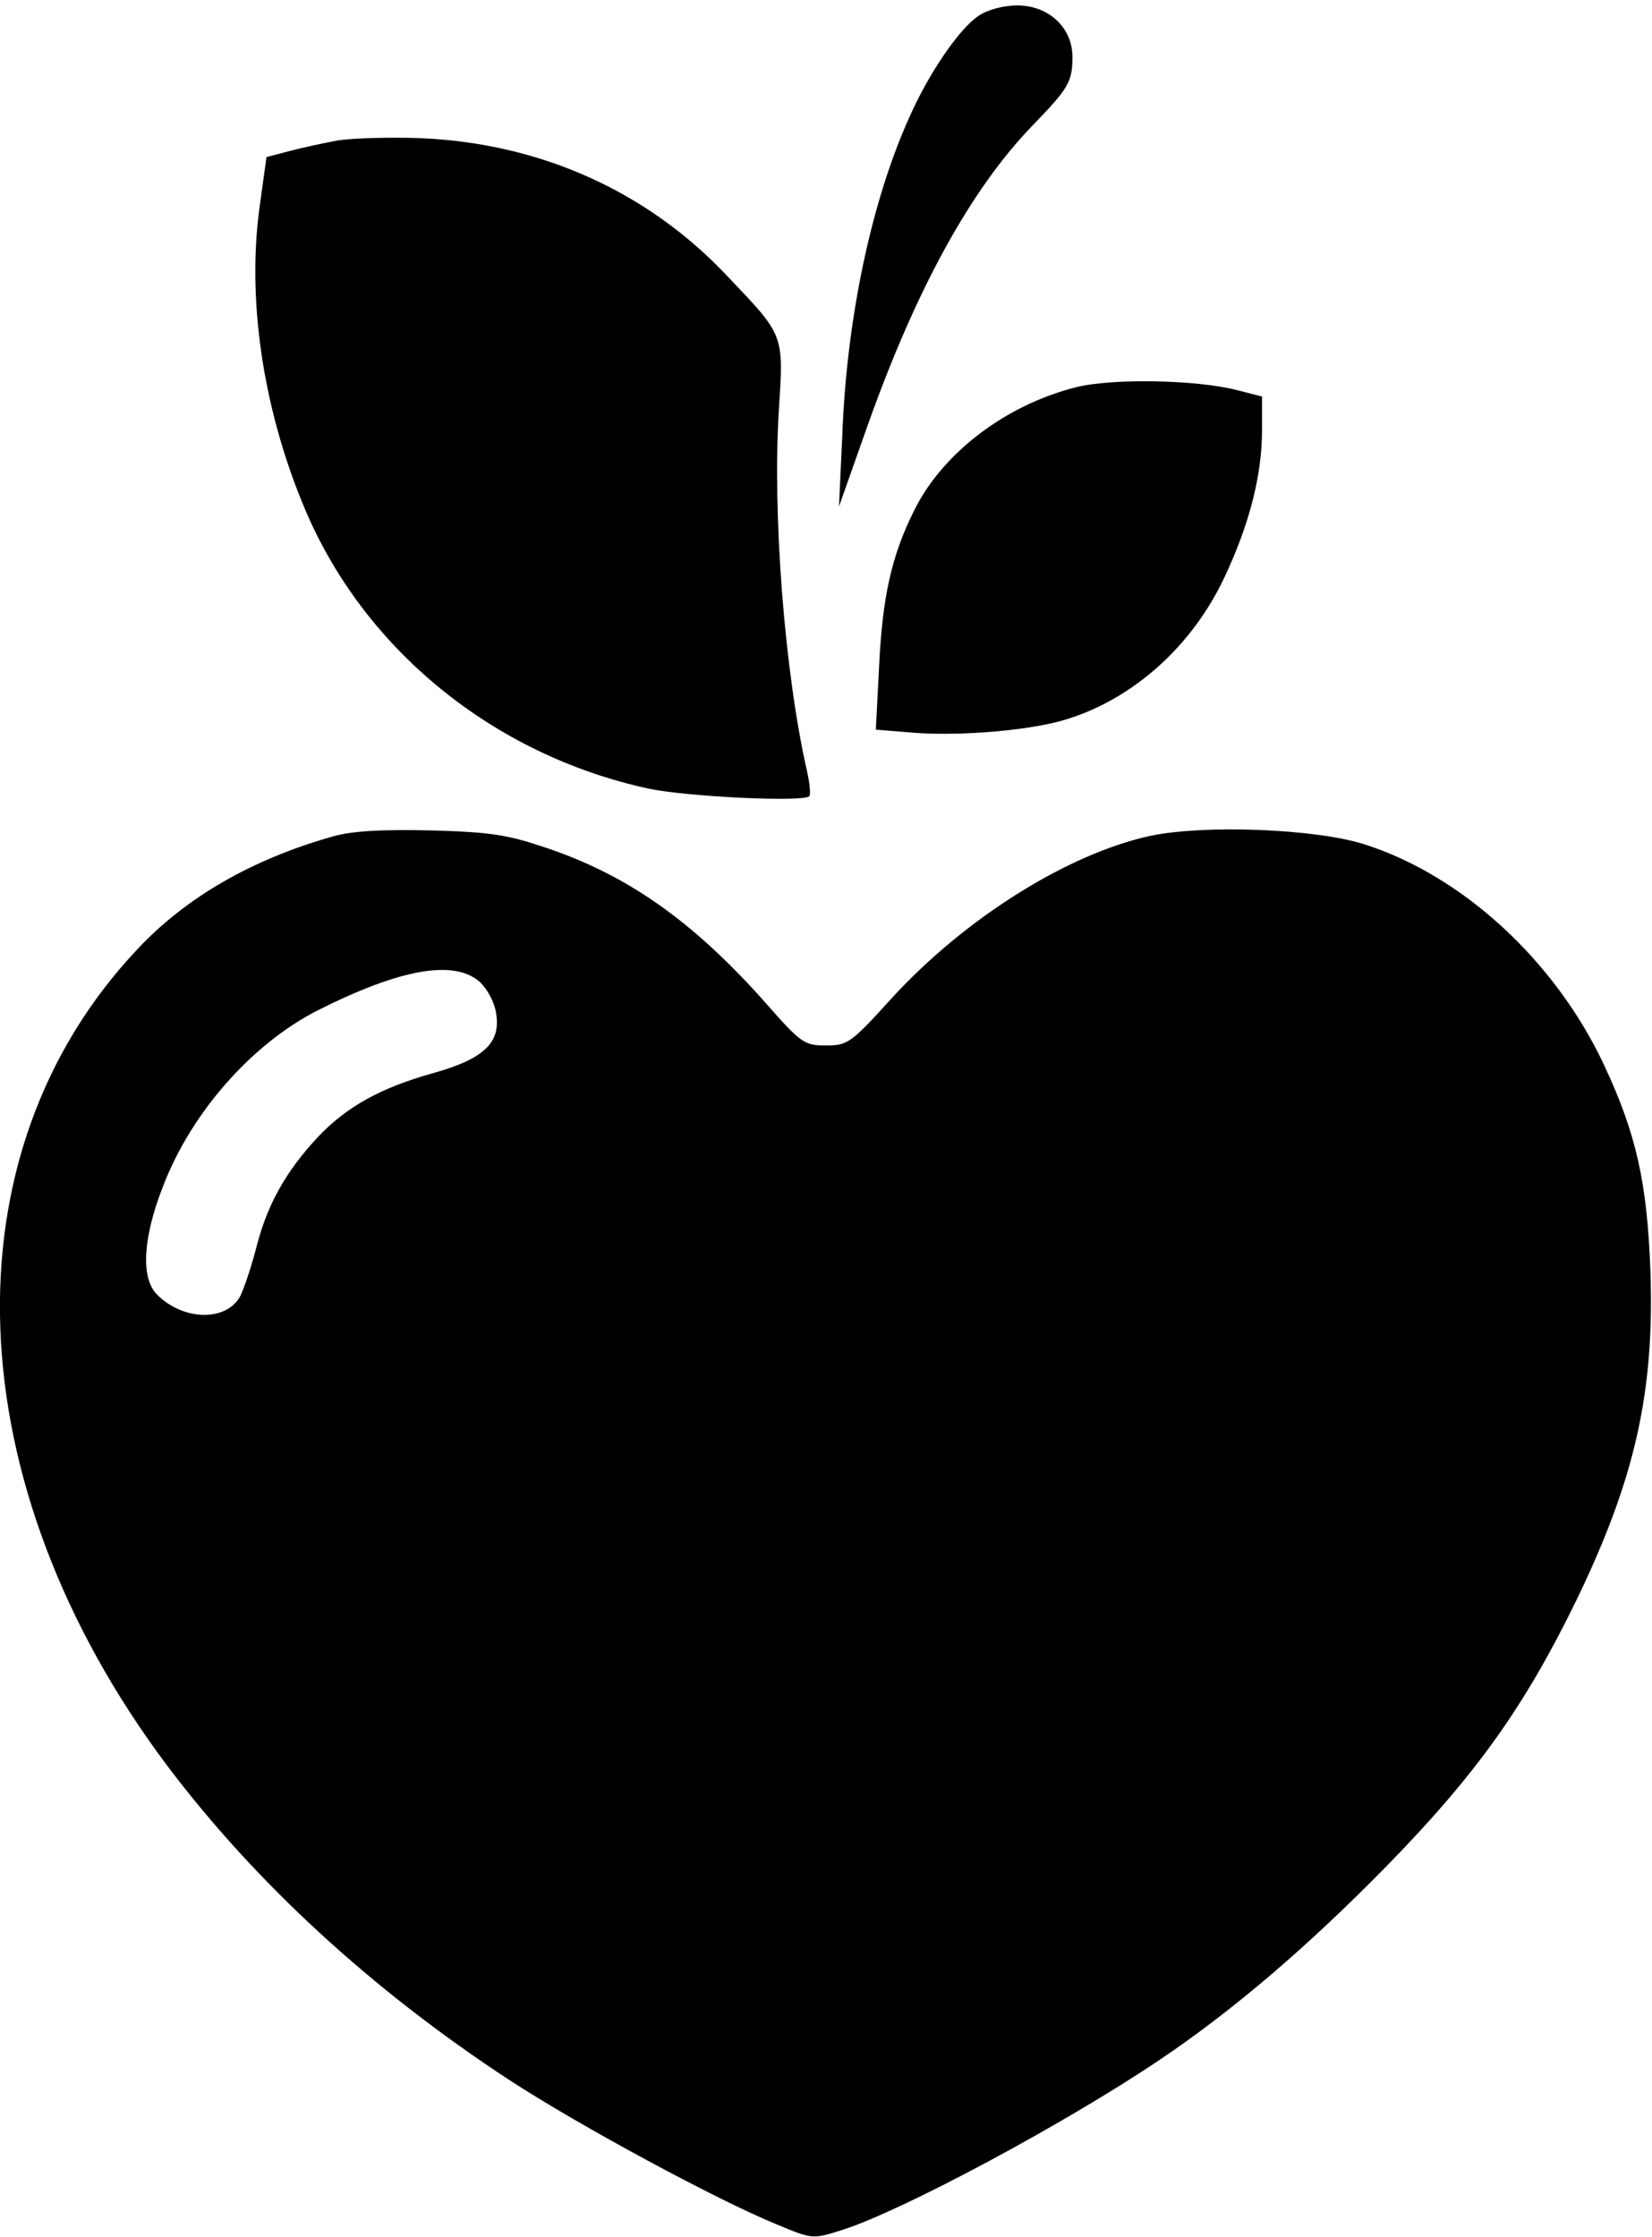
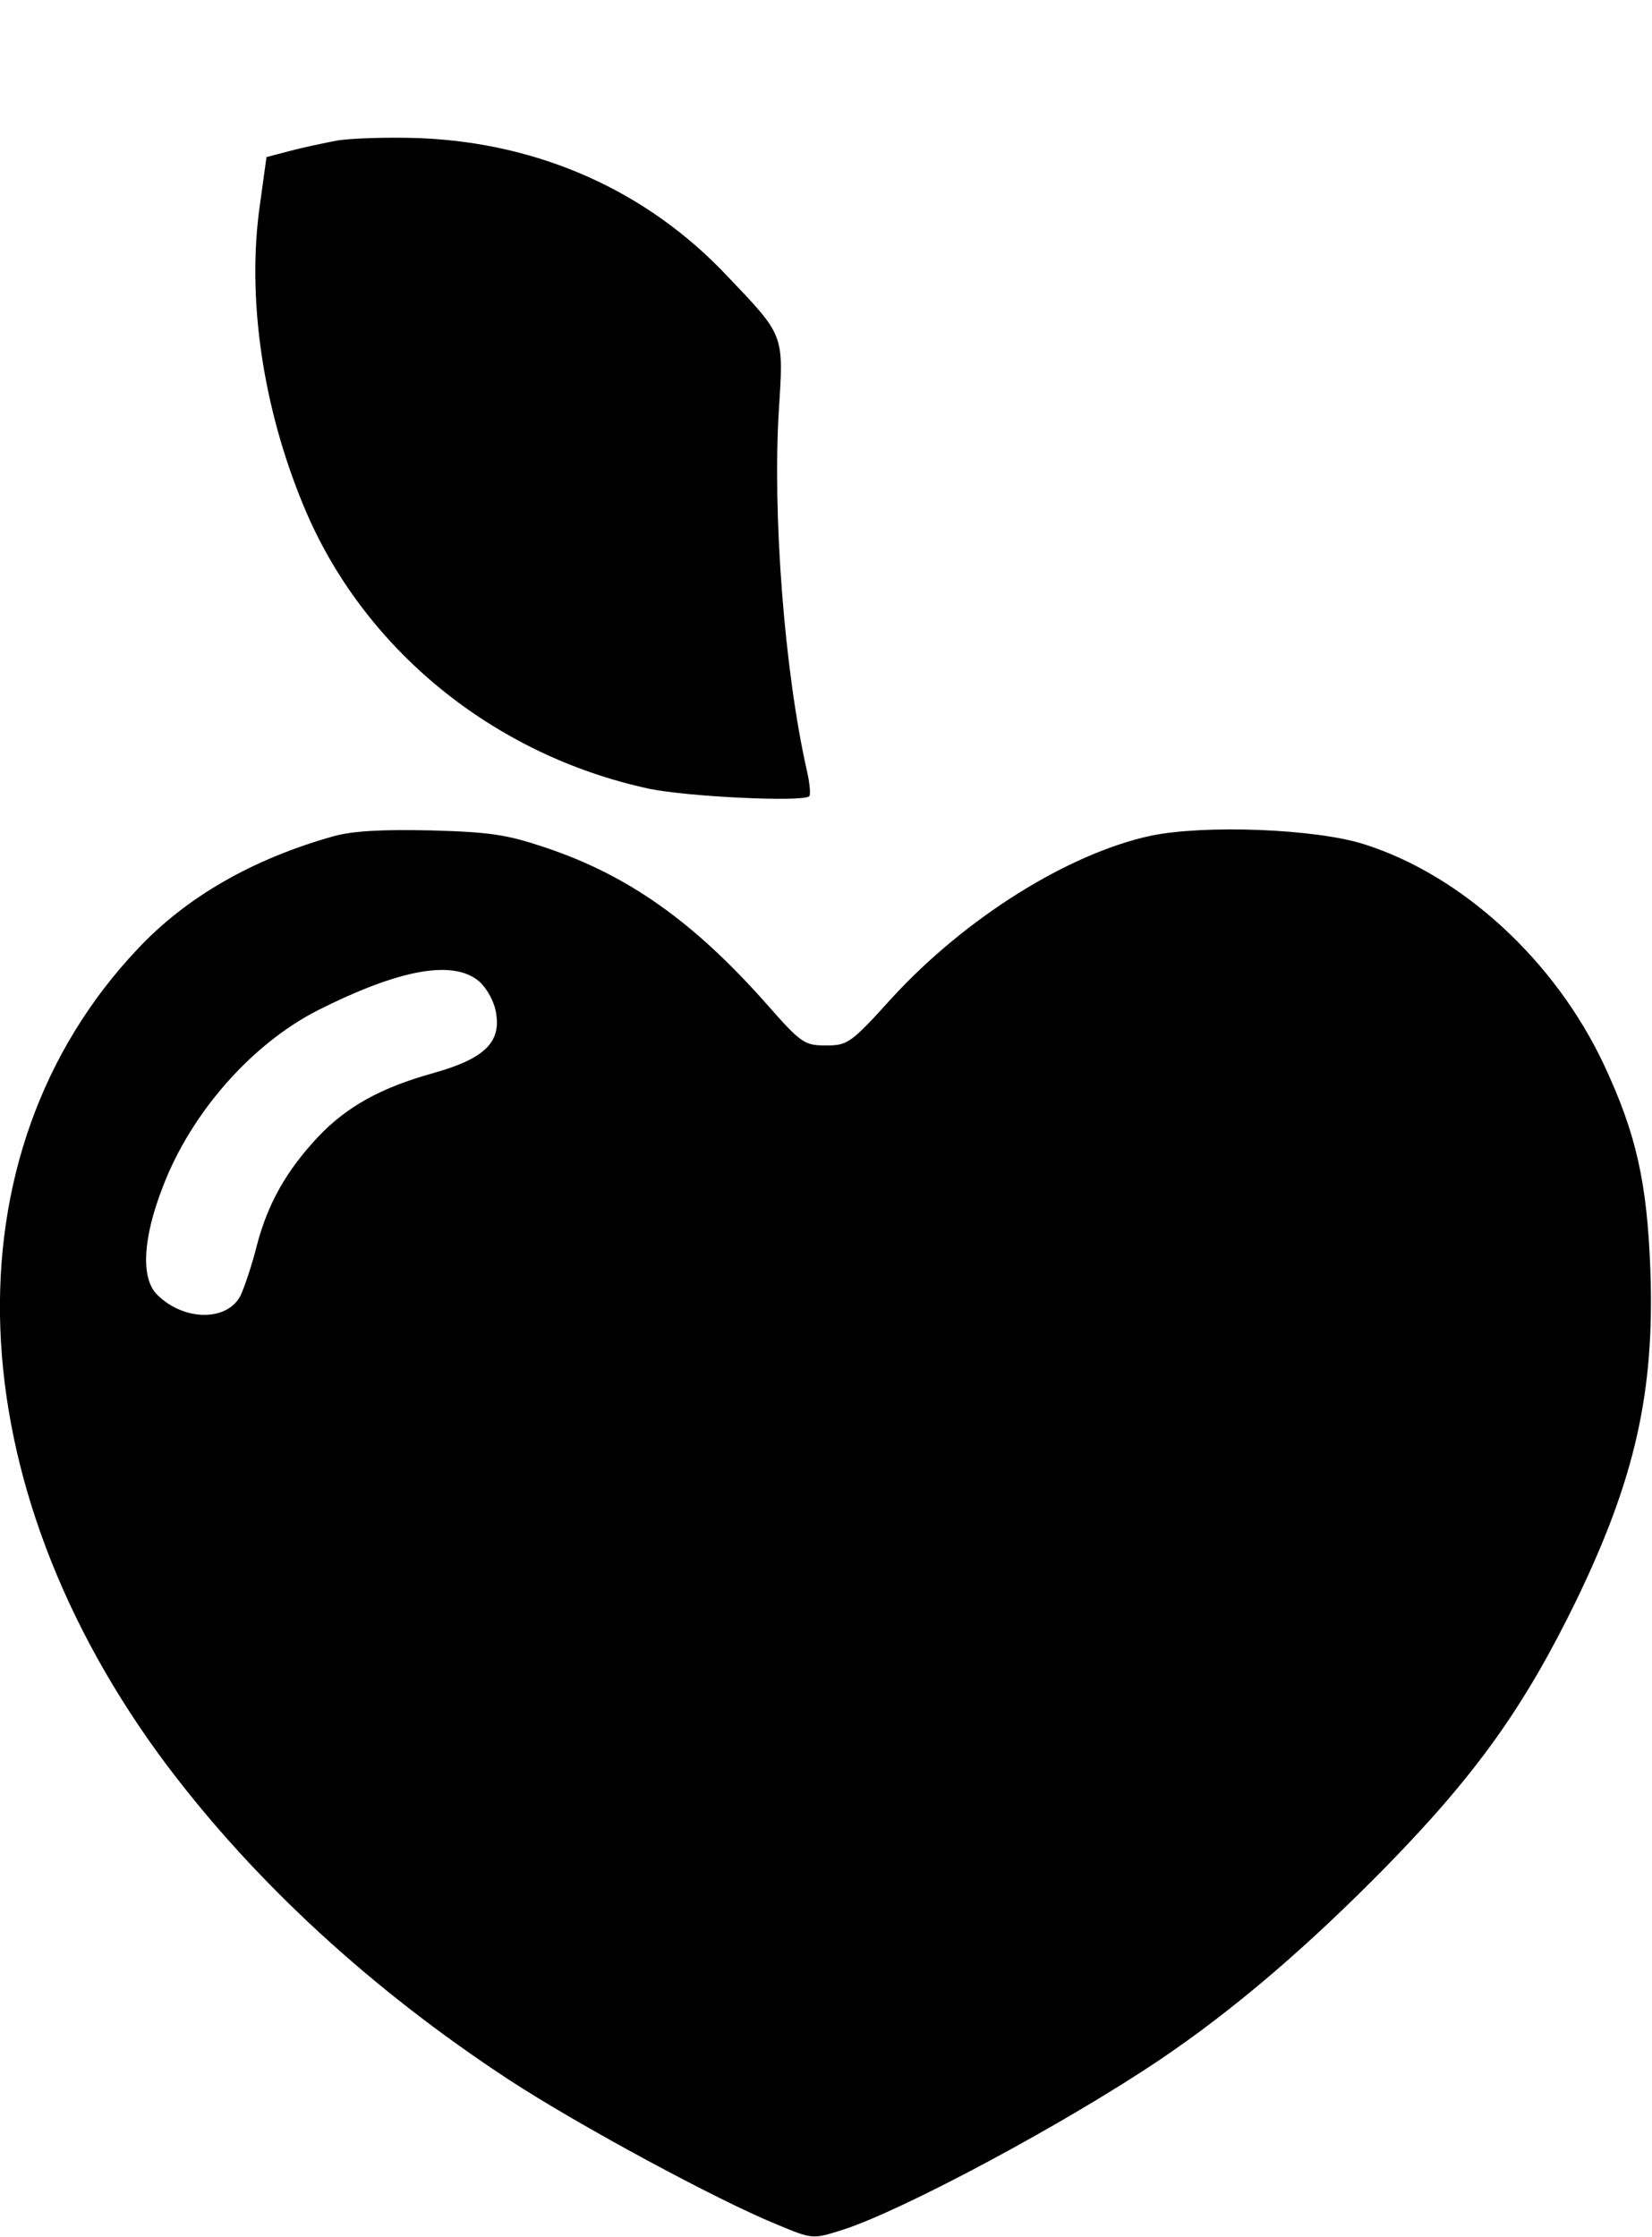
<svg xmlns="http://www.w3.org/2000/svg" version="1.0" width="305pt" height="413pt" viewBox="0 0 305 413" preserveAspectRatio="xMidYMid meet">
  <g transform="translate(0,413) scale(0.1,-0.1)" fill="#000000" stroke="none">
-     <path d="M1807 4101 c-35 -23 -91 -104 -127 -185 -71 -156 -117 -374 -125 -591 l-6 -130 53 150 c90 253 191 436 304 553 67 69 74 81 74 127 0 54 -44 95 -102 95 -25 0 -55 -8 -71 -19z" />
-     <path d="M625 3871 c-27 -5 -69 -14 -91 -20 l-42 -11 -12 -87 c-25 -172 5 -376 81 -558 109 -263 350 -459 637 -521 72 -15 284 -25 296 -14 3 3 1 24 -4 46 -42 185 -64 476 -52 668 9 139 10 136 -94 245 -148 158 -347 247 -569 256 -55 2 -122 0 -150 -4z" />
-     <path d="M1986 3415 c-130 -33 -247 -122 -299 -229 -41 -82 -58 -159 -64 -287 l-6 -116 74 -6 c88 -6 216 5 281 26 123 39 230 136 289 262 46 98 69 188 69 271 l0 62 -47 12 c-75 19 -229 22 -297 5z" />
+     <path d="M625 3871 c-27 -5 -69 -14 -91 -20 l-42 -11 -12 -87 c-25 -172 5 -376 81 -558 109 -263 350 -459 637 -521 72 -15 284 -25 296 -14 3 3 1 24 -4 46 -42 185 -64 476 -52 668 9 139 10 136 -94 245 -148 158 -347 247 -569 256 -55 2 -122 0 -150 -4" />
    <path d="M615 2586 c-149 -42 -271 -112 -361 -208 -358 -379 -336 -987 55 -1508 163 -216 377 -413 630 -579 130 -85 386 -223 494 -267 67 -28 67 -28 121 -11 111 35 413 197 588 315 135 91 272 208 419 358 165 169 254 294 349 489 109 225 145 386 137 610 -6 162 -26 252 -86 380 -90 191 -260 348 -441 406 -89 29 -296 37 -396 16 -152 -33 -341 -151 -477 -299 -76 -84 -82 -88 -122 -88 -40 0 -46 4 -111 78 -133 150 -254 236 -406 287 -71 24 -102 29 -213 32 -90 2 -145 -1 -180 -11z m270 -268 c15 -14 28 -38 31 -59 9 -54 -23 -84 -116 -110 -97 -27 -160 -62 -213 -118 -59 -63 -93 -124 -113 -201 -9 -36 -23 -77 -30 -92 -25 -48 -105 -47 -154 2 -30 30 -27 103 11 200 52 136 164 263 286 325 151 76 250 94 298 53z" />
  </g>
</svg>